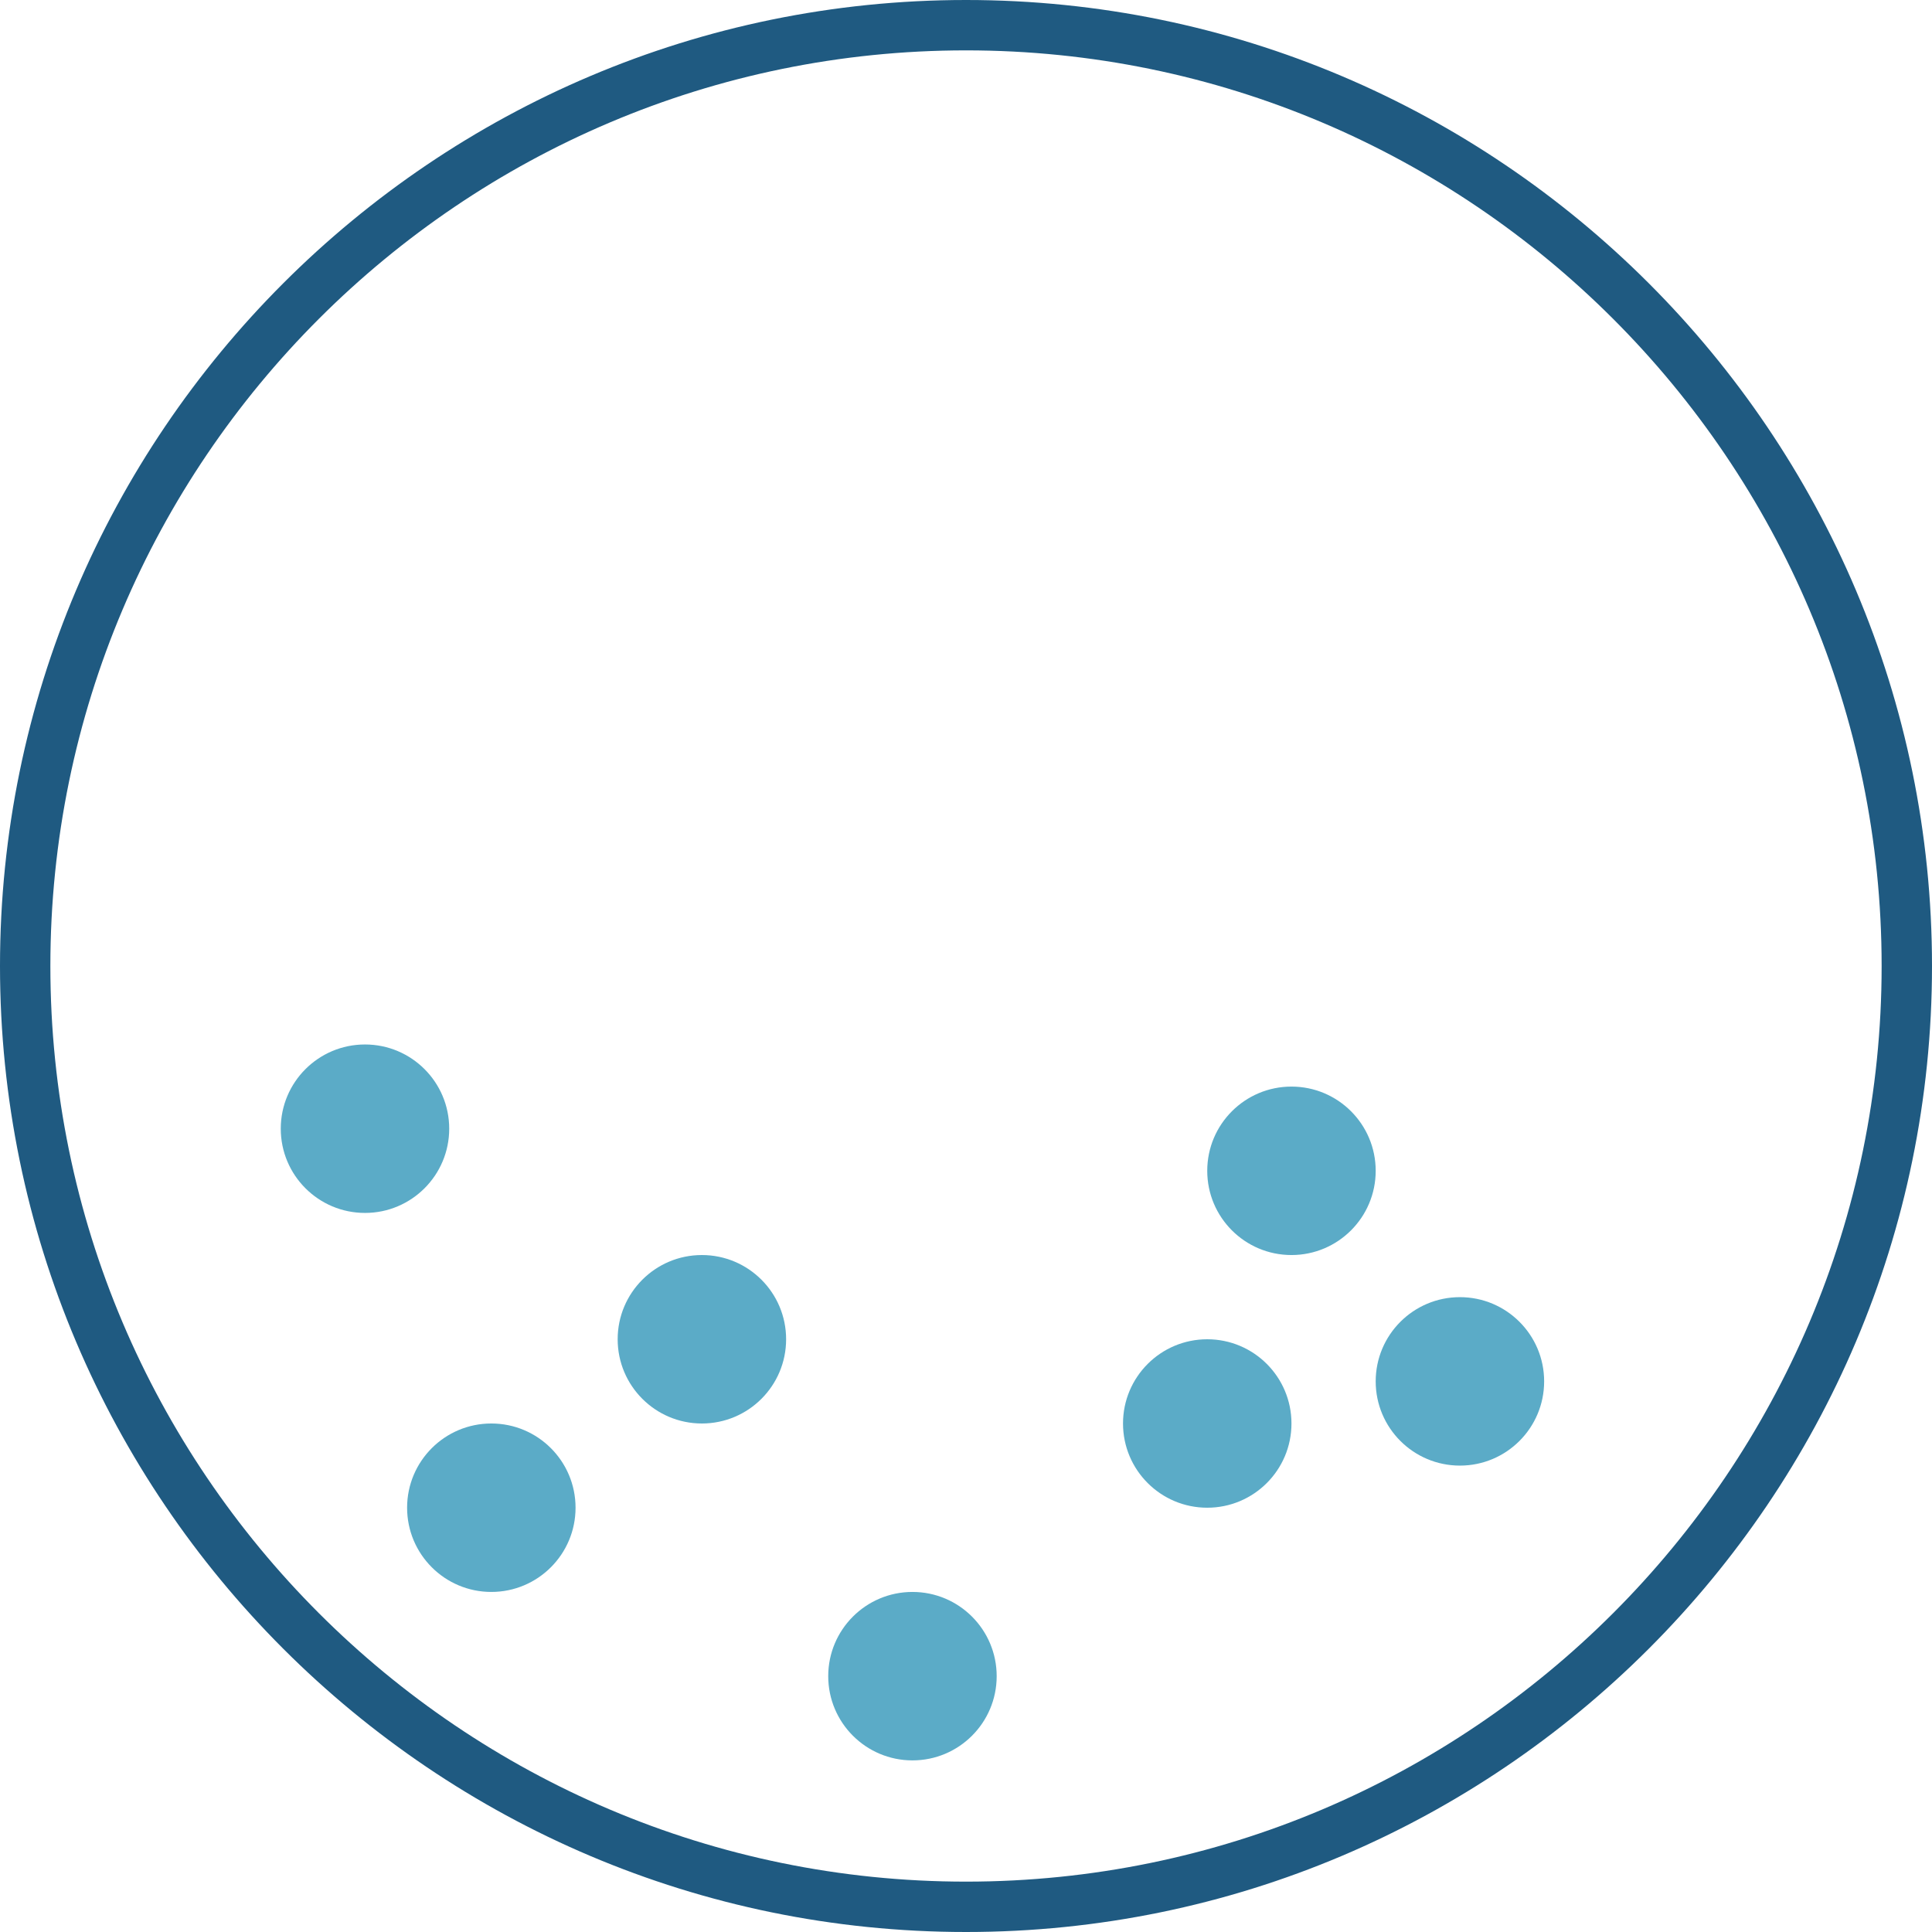
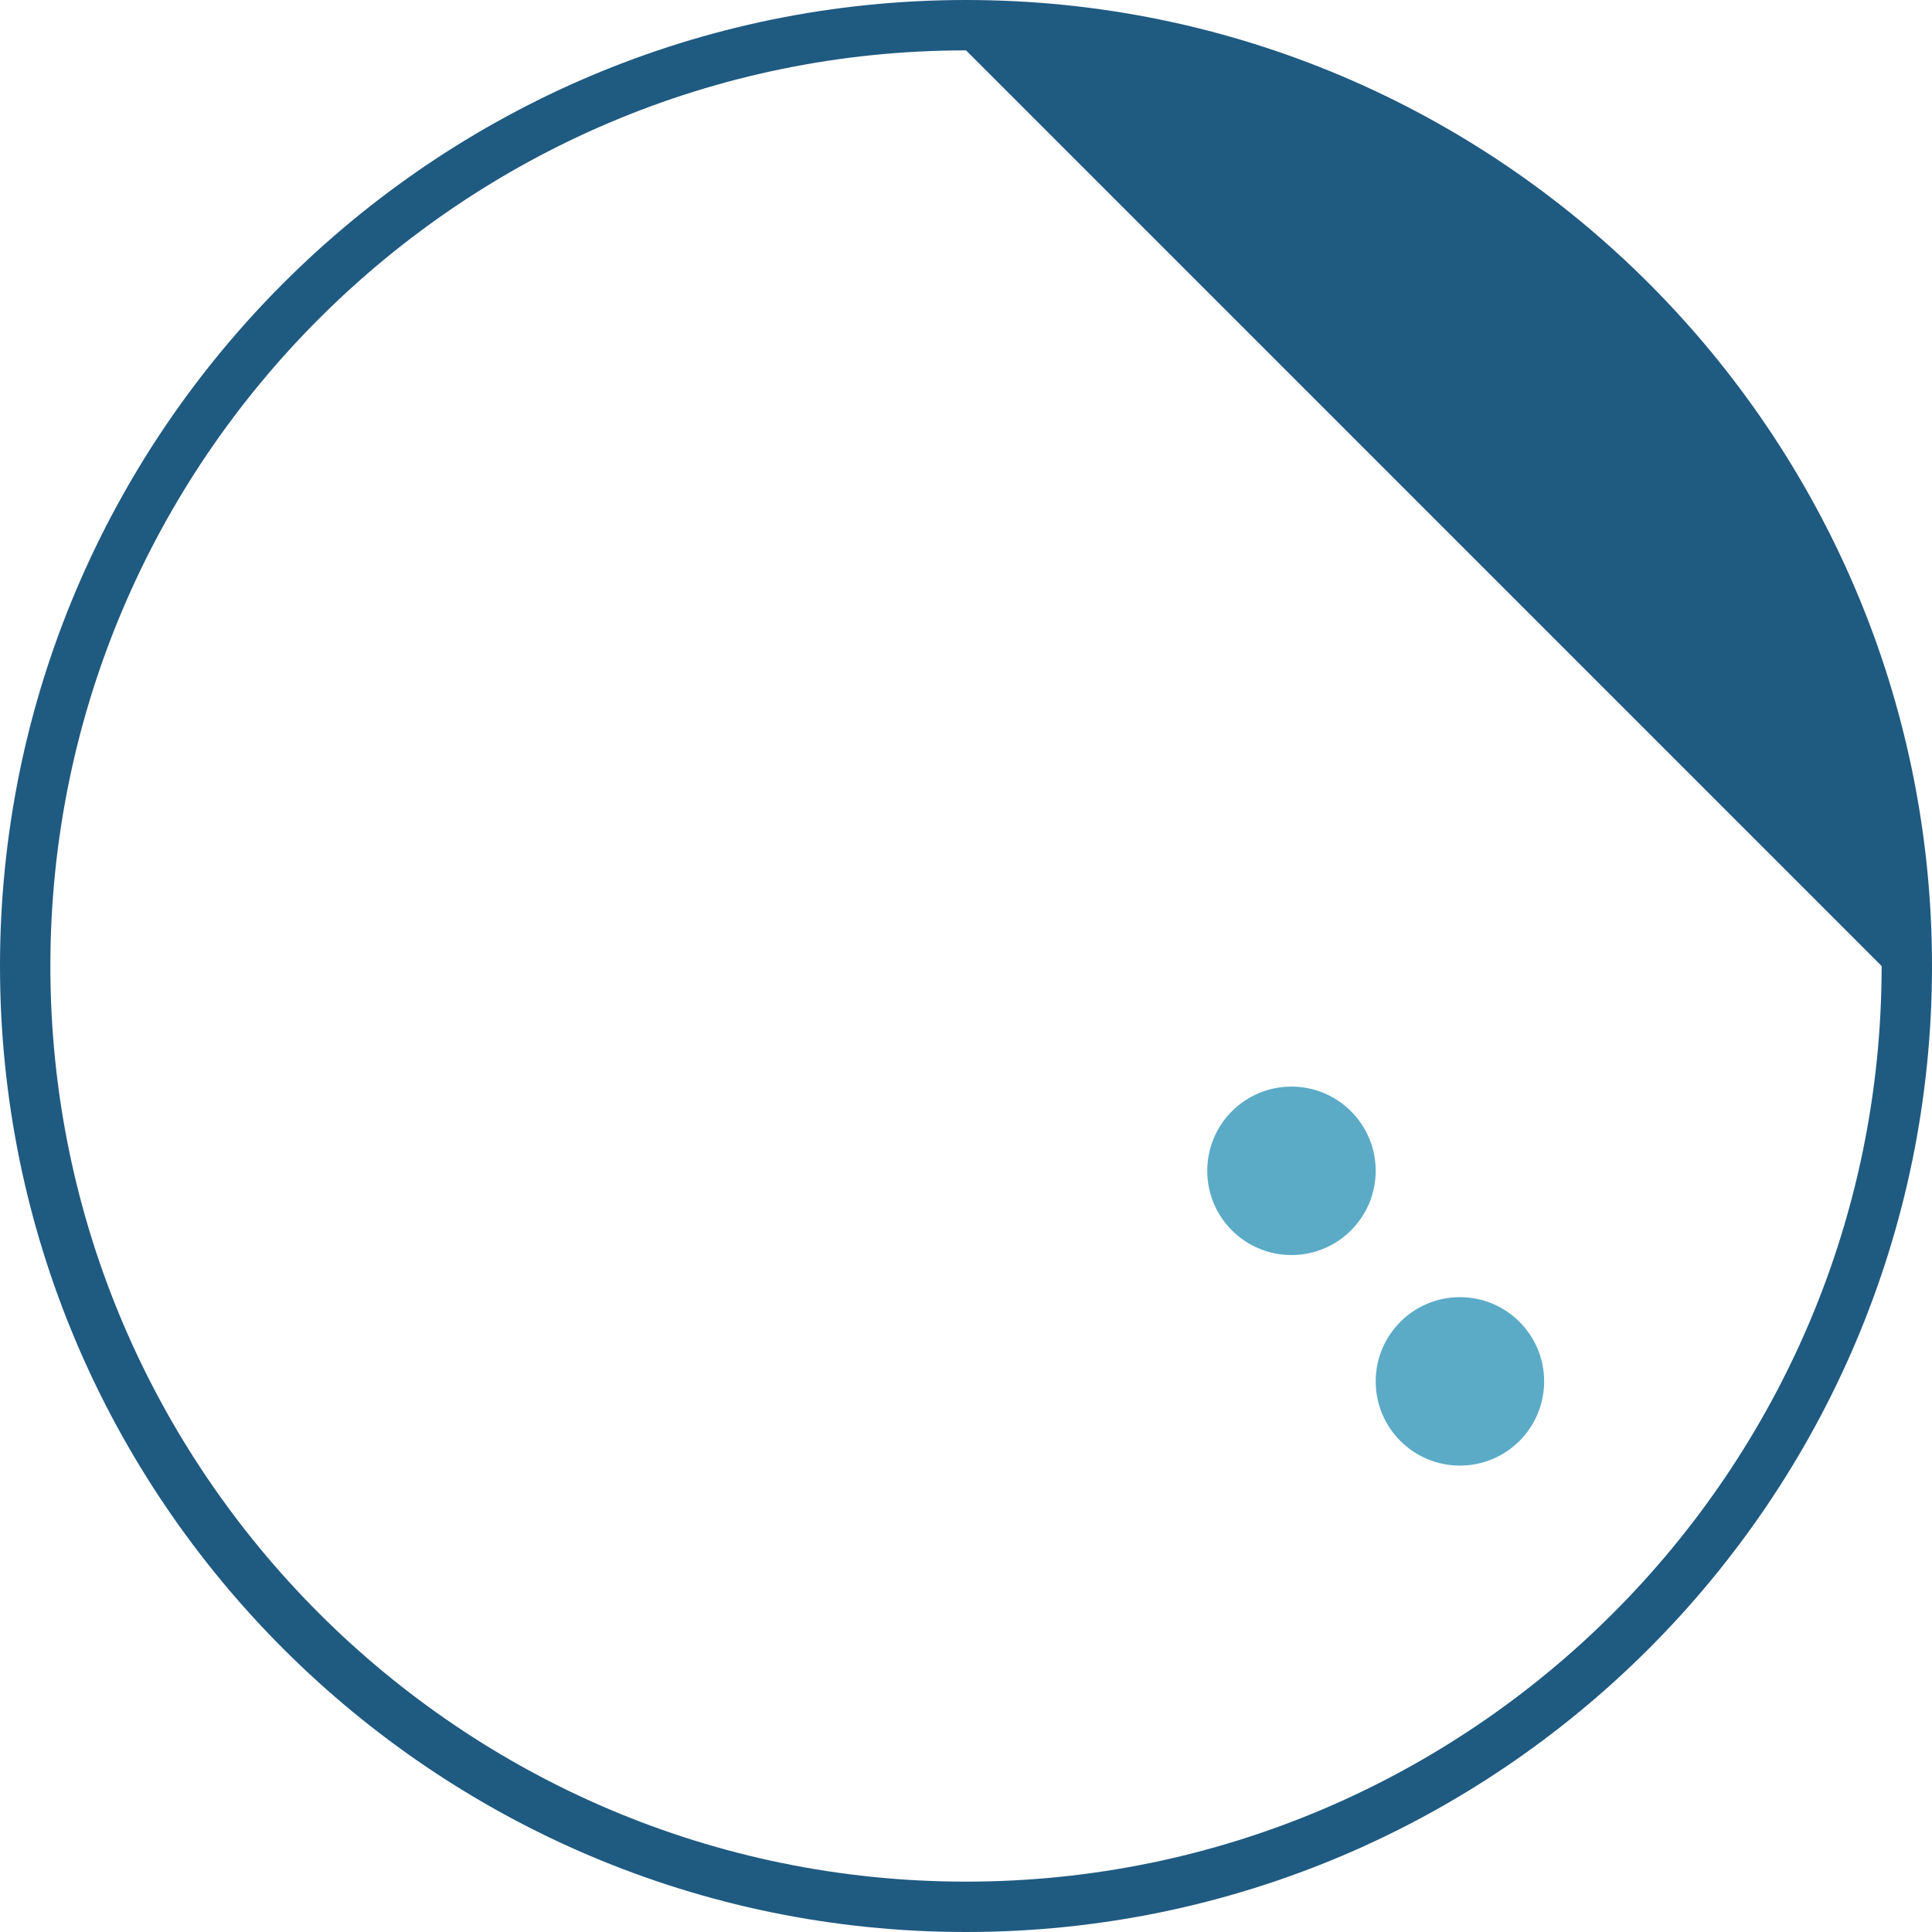
<svg xmlns="http://www.w3.org/2000/svg" id="Calque_2" viewBox="0 0 45.877 45.877">
  <defs>
    <style> .cls-1 { fill: #5babc7; } .cls-2 { fill: #1f5a81; } </style>
  </defs>
  <g id="Calque_1-2" data-name="Calque_1">
    <g>
-       <path class="cls-2" d="M22.939,45.877C10.29,45.877,0,35.587,0,22.939S10.29,0,22.939,0s22.938,10.29,22.938,22.939-10.29,22.938-22.938,22.938ZM22.939,1.196C10.95,1.196,1.196,10.95,1.196,22.939s9.754,21.742,21.743,21.742,21.742-9.754,21.742-21.742S34.927,1.196,22.939,1.196Z" />
-       <circle class="cls-1" cx="8.667" cy="26.802" r="2" />
-       <circle class="cls-1" cx="11.667" cy="35.802" r="2" />
-       <circle class="cls-1" cx="16.667" cy="31.802" r="2" />
-       <circle class="cls-1" cx="21.667" cy="39.802" r="2" />
-       <circle class="cls-1" cx="28.667" cy="33.802" r="2" />
+       <path class="cls-2" d="M22.939,45.877C10.29,45.877,0,35.587,0,22.939S10.29,0,22.939,0s22.938,10.29,22.938,22.939-10.29,22.938-22.938,22.938ZM22.939,1.196C10.95,1.196,1.196,10.95,1.196,22.939s9.754,21.742,21.743,21.742,21.742-9.754,21.742-21.742Z" />
      <circle class="cls-1" cx="30.667" cy="27.802" r="2" />
      <circle class="cls-1" cx="34.667" cy="32.802" r="2" />
    </g>
  </g>
</svg>